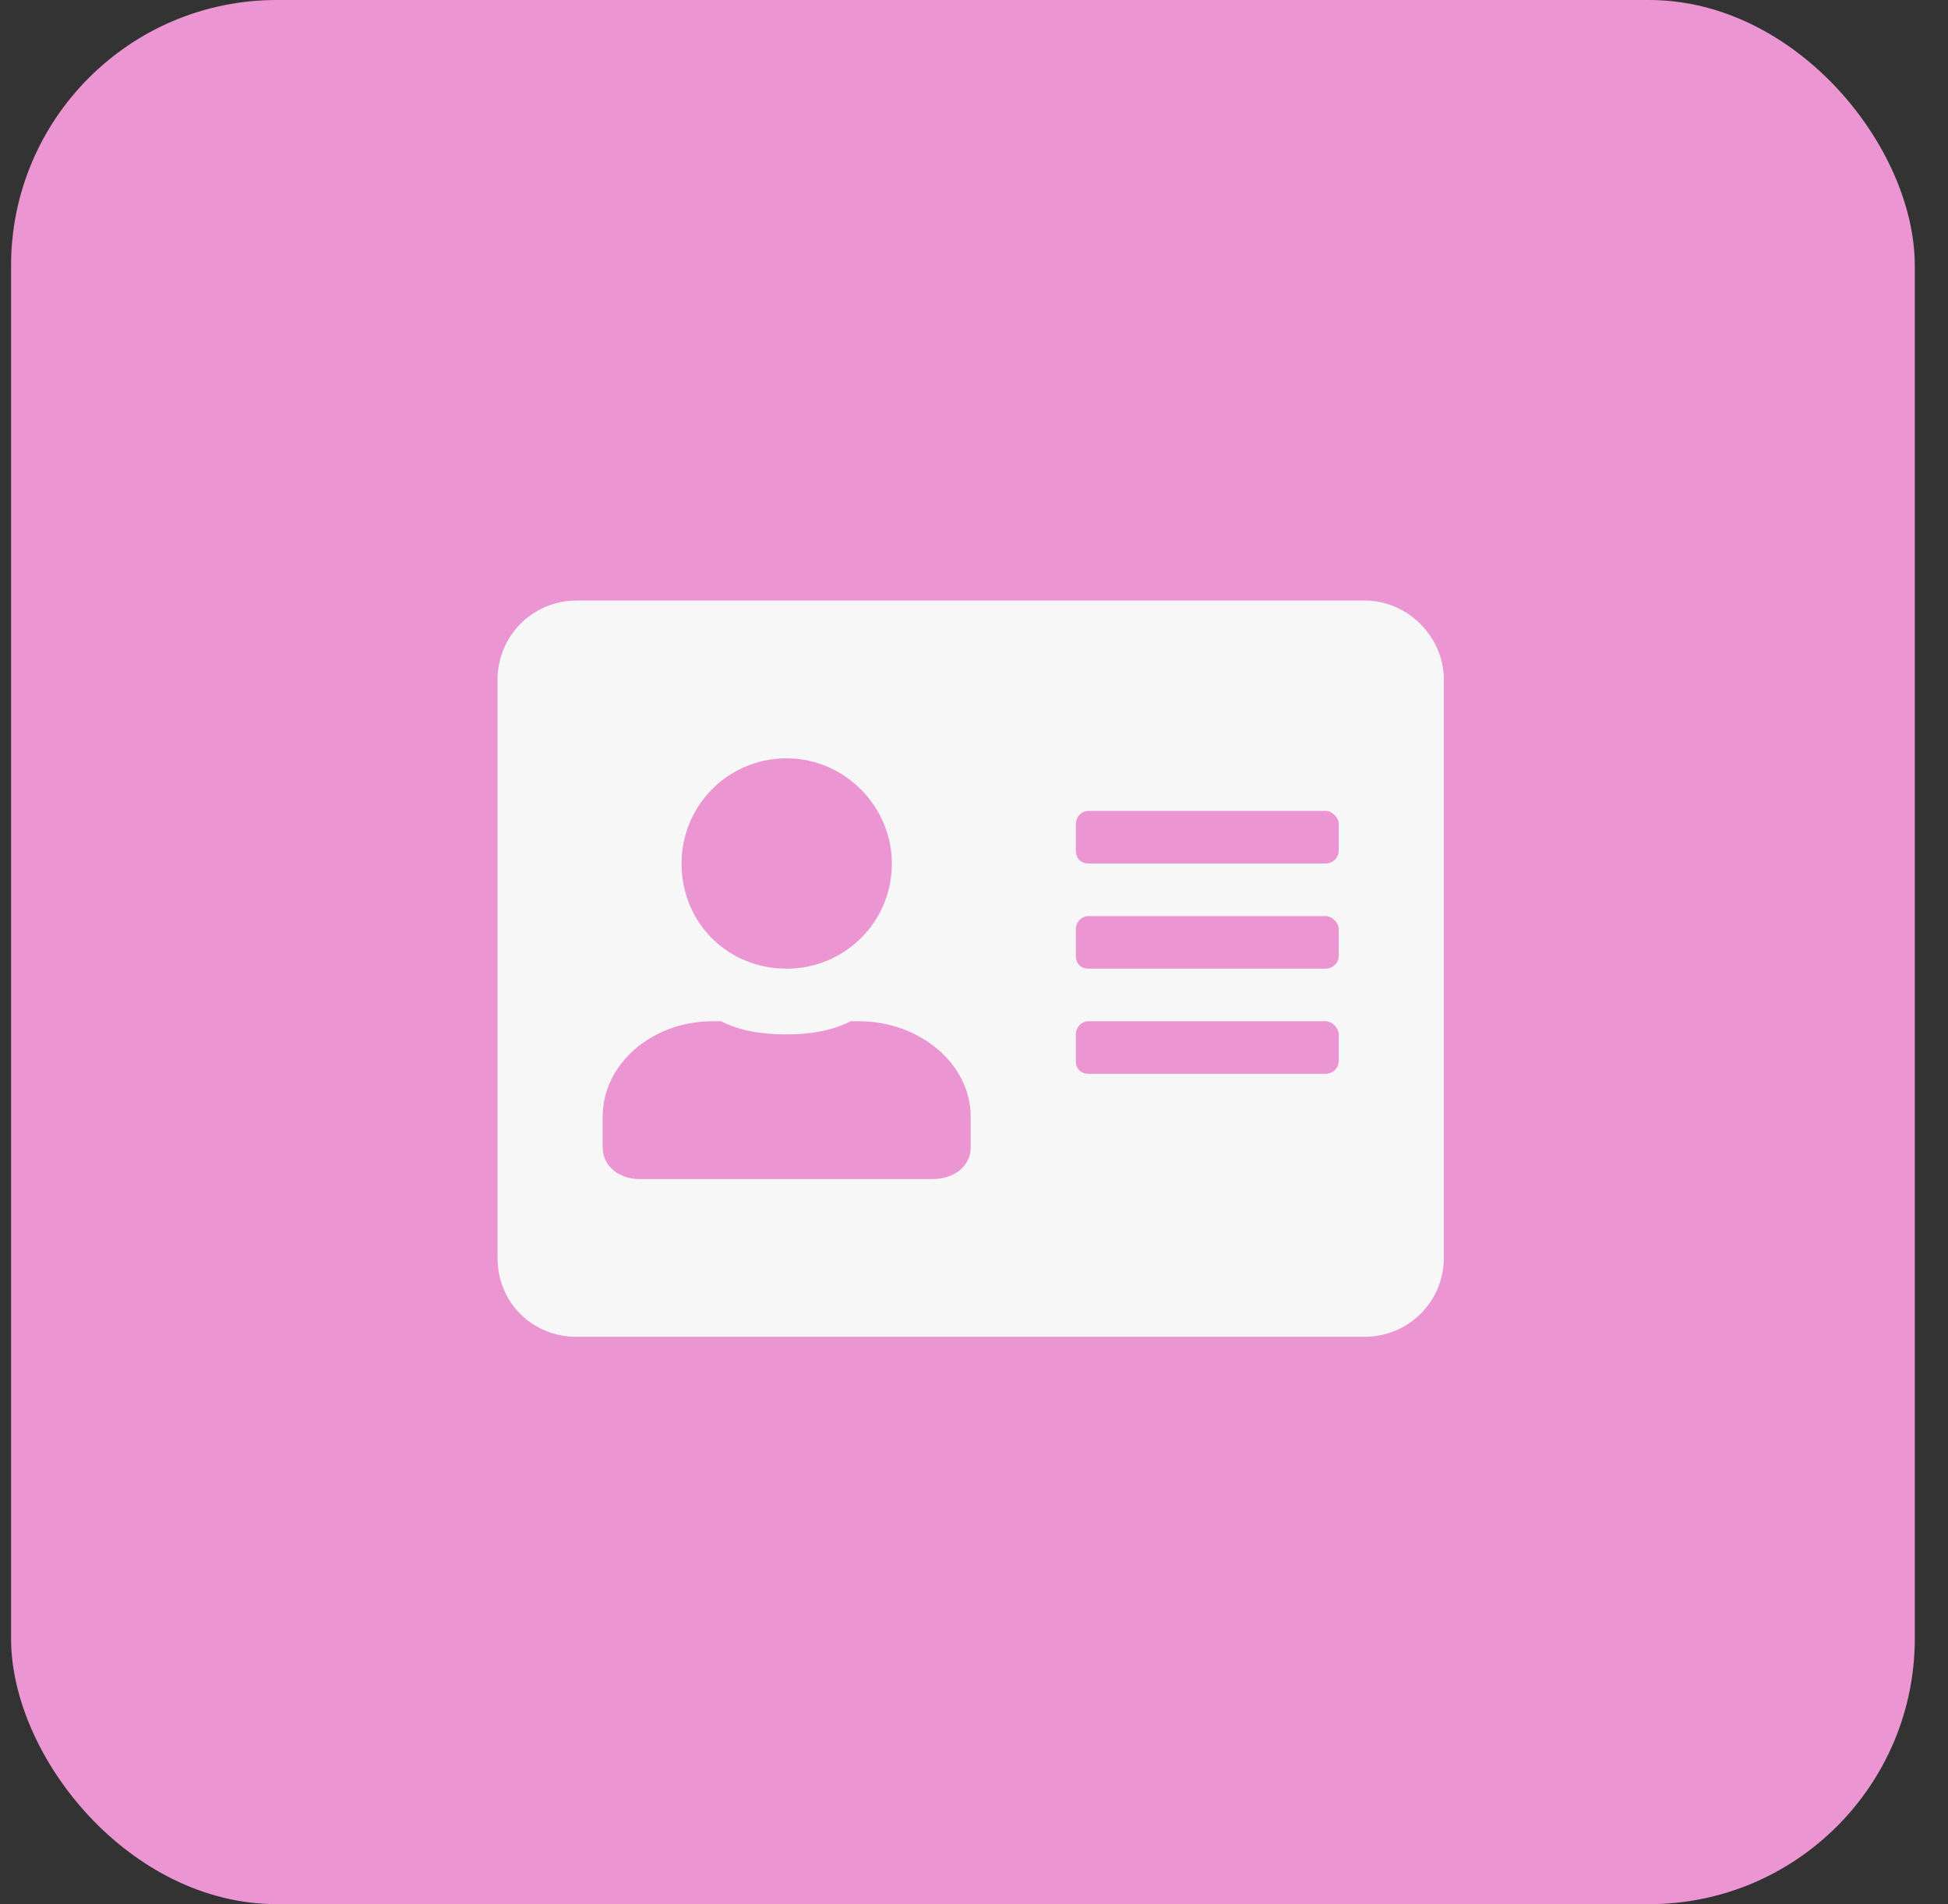
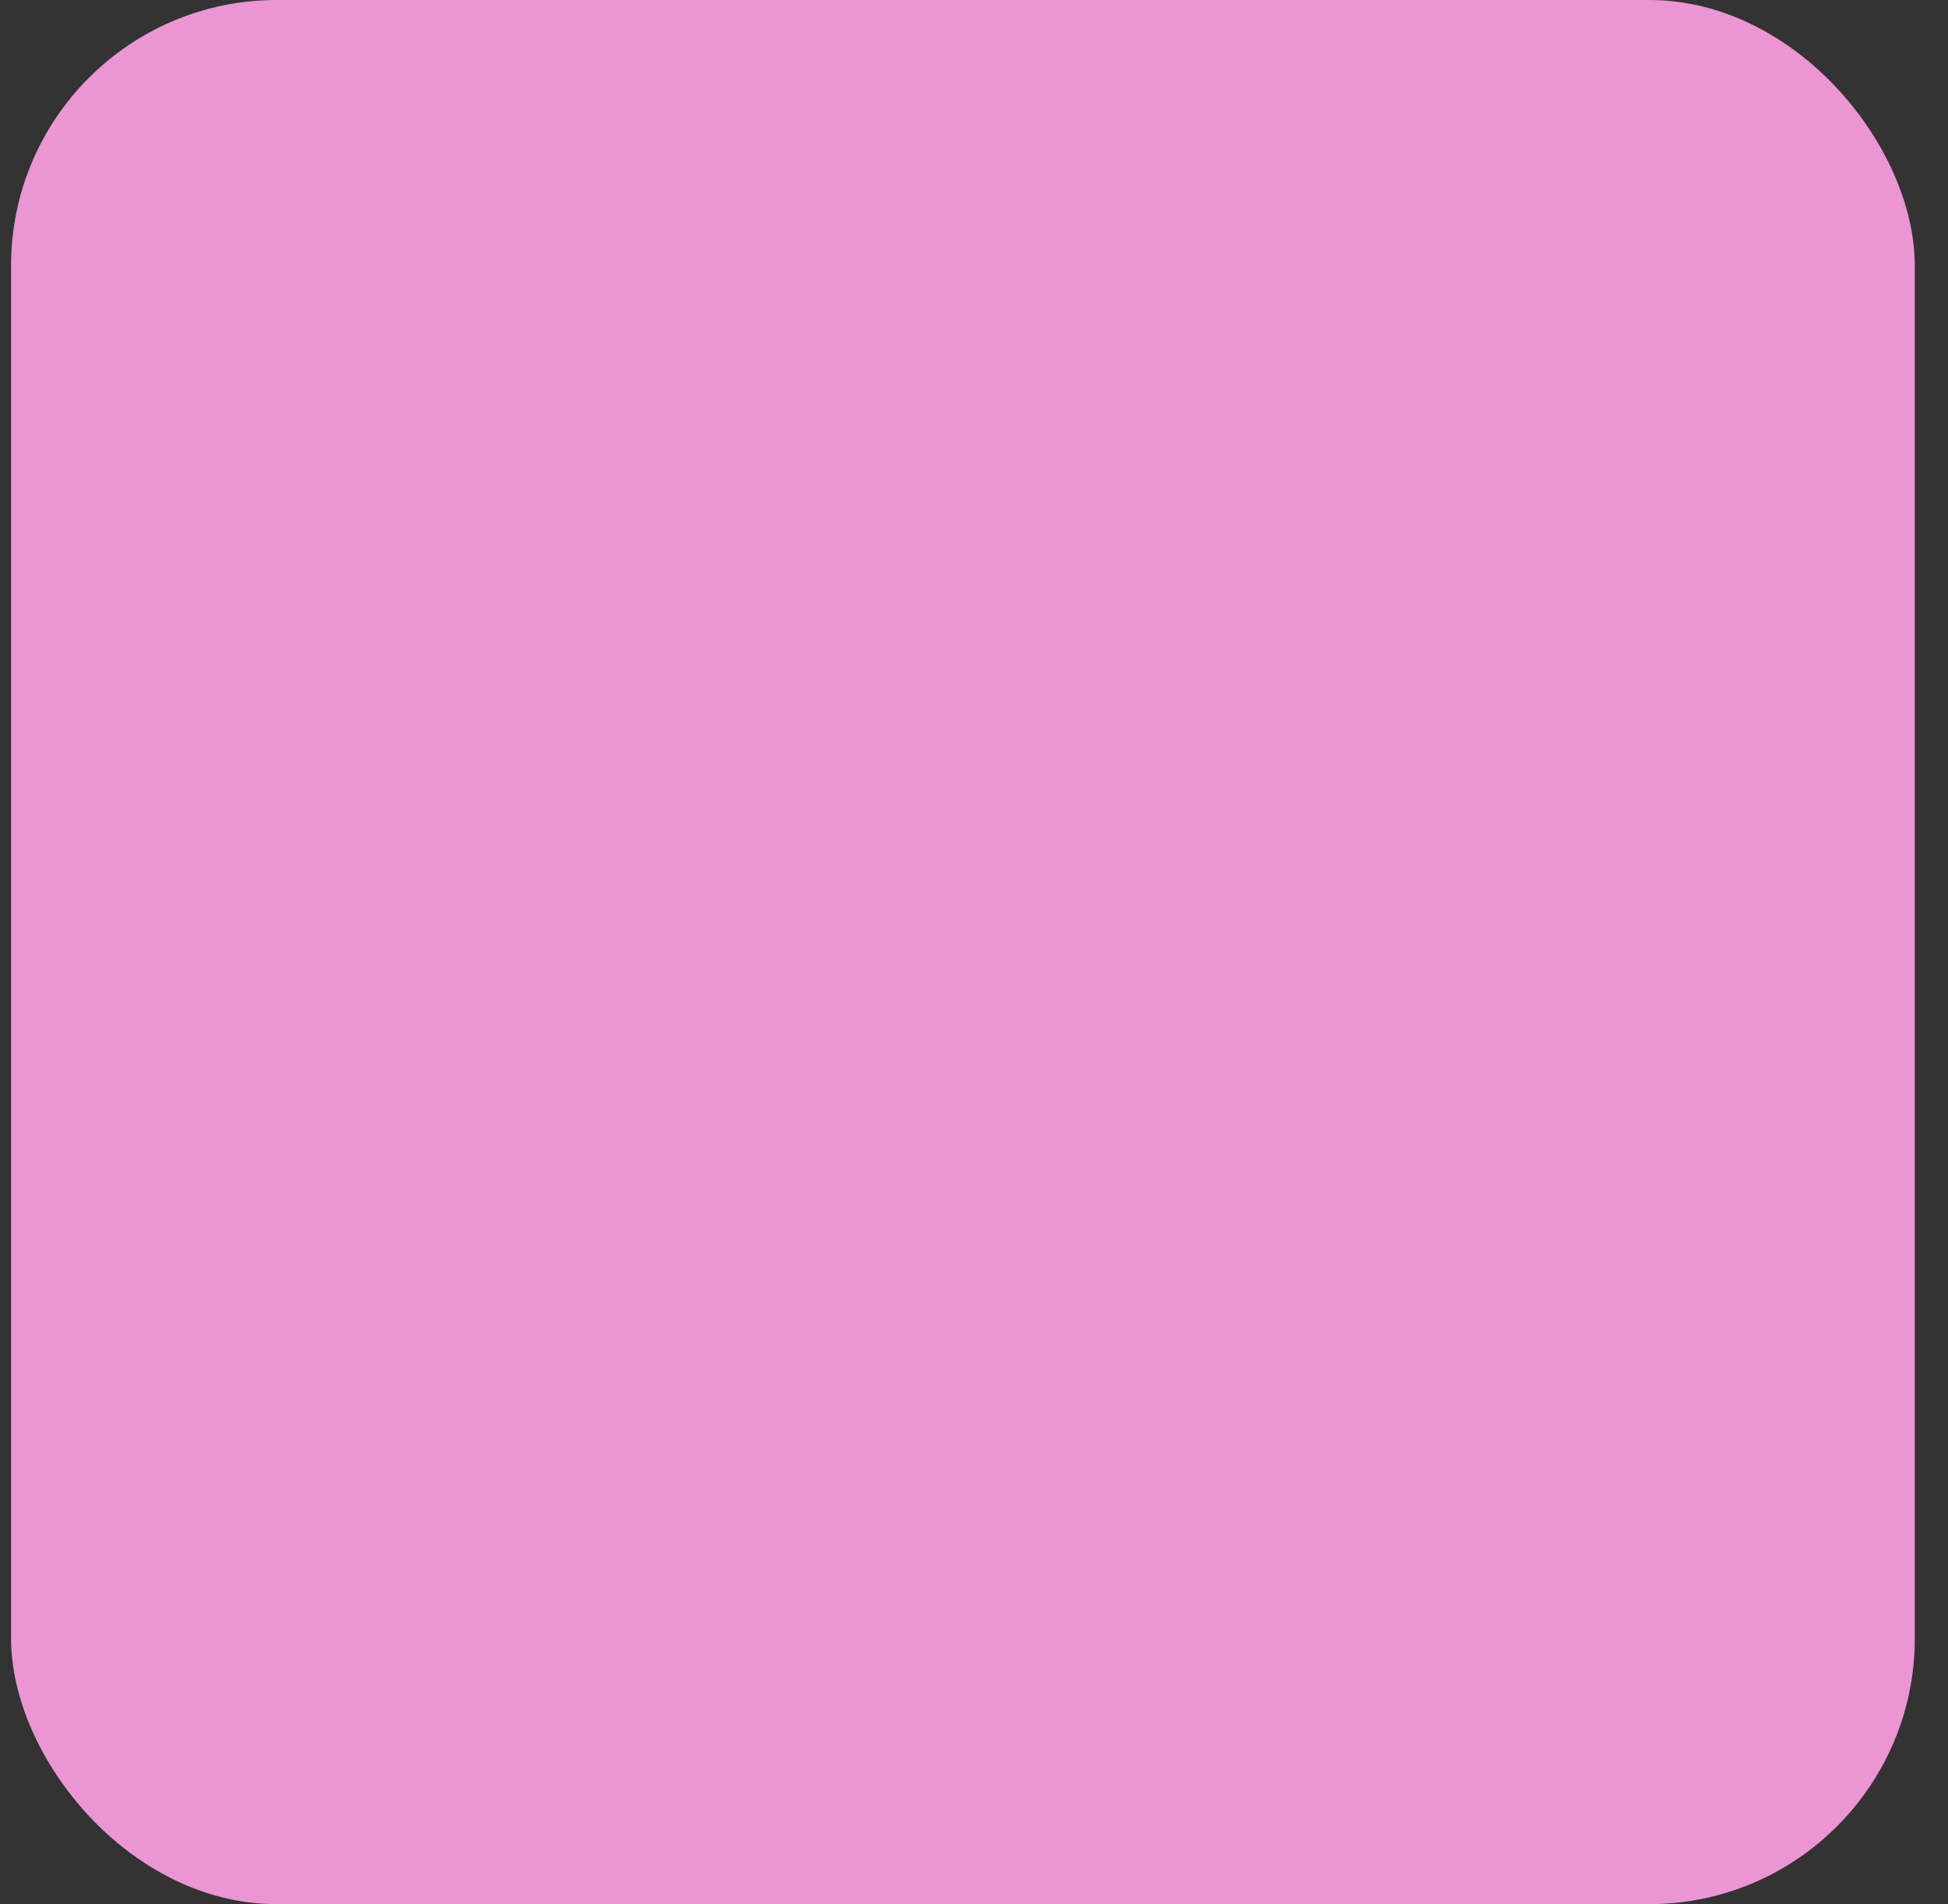
<svg xmlns="http://www.w3.org/2000/svg" width="44" height="43" viewBox="0 0 44 43" fill="none">
  <rect x="0" y="0" width="44" height="43" fill="#333333" stroke="none" />
  <rect x="0.25" width="43" height="43" rx="6" fill="#EB95D3" />
-   <path d="M30.831 13.562C31.796 13.562 32.612 14.379 32.612 15.344V28.406C32.612 29.408 31.796 30.188 30.831 30.188H13.019C12.017 30.188 11.238 29.408 11.238 28.406V15.344C11.238 14.379 12.017 13.562 13.019 13.562H30.831ZM17.769 17.125C16.433 17.125 15.394 18.201 15.394 19.5C15.394 20.836 16.433 21.875 17.769 21.875C19.068 21.875 20.144 20.836 20.144 19.5C20.144 18.201 19.068 17.125 17.769 17.125ZM21.925 25.92V25.215C21.925 24.027 20.775 23.062 19.402 23.062H19.216C18.771 23.285 18.288 23.359 17.769 23.359C17.212 23.359 16.73 23.285 16.284 23.062H16.099C14.726 23.062 13.613 24.027 13.613 25.215V25.92C13.613 26.328 13.984 26.625 14.429 26.625H21.072C21.554 26.625 21.925 26.328 21.925 25.92ZM30.238 23.953V23.359C30.238 23.211 30.089 23.062 29.941 23.062H24.597C24.411 23.062 24.3 23.211 24.3 23.359V23.953C24.3 24.139 24.411 24.25 24.597 24.25H29.941C30.089 24.25 30.238 24.139 30.238 23.953ZM30.238 21.578V20.984C30.238 20.836 30.089 20.688 29.941 20.688H24.597C24.411 20.688 24.3 20.836 24.3 20.984V21.578C24.3 21.764 24.411 21.875 24.597 21.875H29.941C30.089 21.875 30.238 21.764 30.238 21.578ZM30.238 19.203V18.609C30.238 18.461 30.089 18.312 29.941 18.312H24.597C24.411 18.312 24.3 18.461 24.3 18.609V19.203C24.3 19.389 24.411 19.5 24.597 19.5H29.941C30.089 19.5 30.238 19.389 30.238 19.203Z" fill="#F7F7F7" />
</svg>